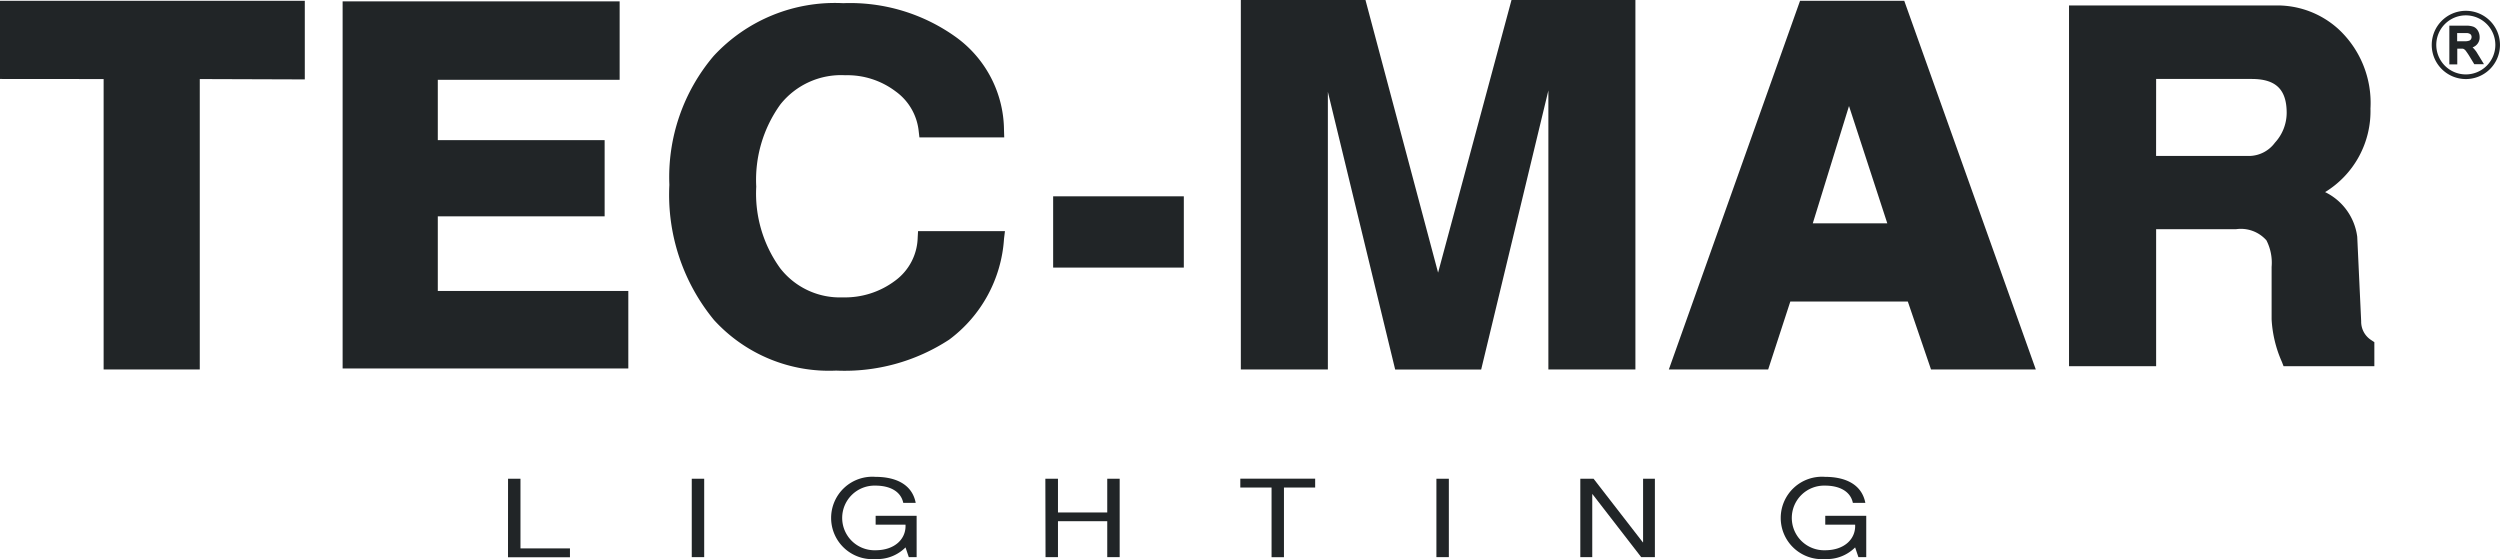
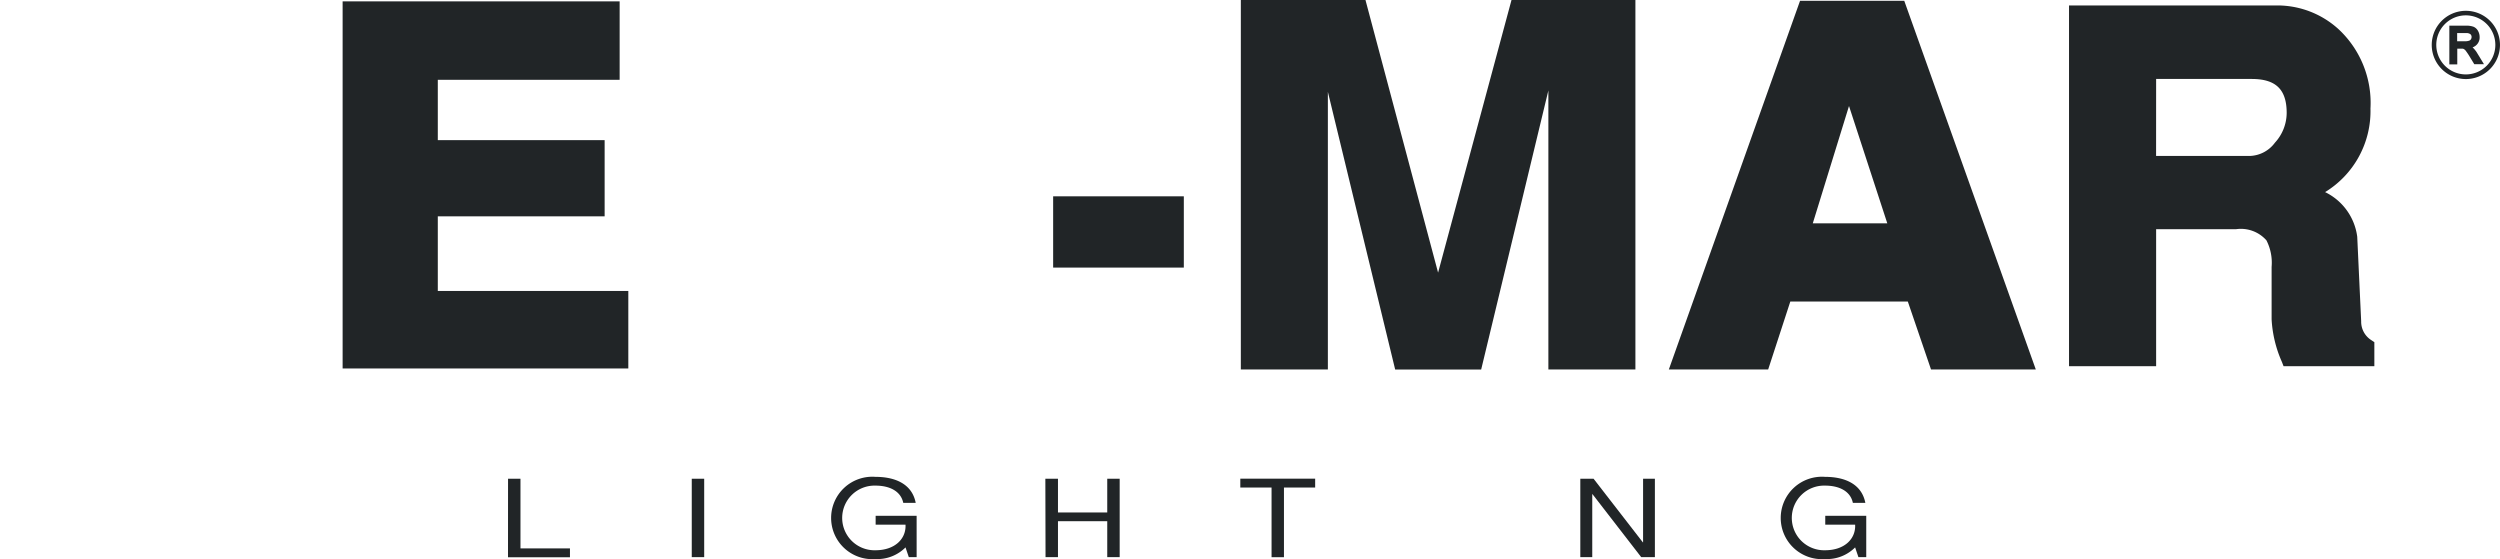
<svg xmlns="http://www.w3.org/2000/svg" id="Logo_footer_scheda" width="164.248" height="36.731" viewBox="0 0 164.248 36.731">
-   <path id="Tracciato_1" data-name="Tracciato 1" d="M0,5.316l6.808.006V24.4h6.317V5.322l6.9.023V.18H0Z" transform="translate(0 -0.128)" fill="#212527" />
  <path id="Tracciato_2" data-name="Tracciato 2" d="M83.653,14.433H94.614V9.427H83.653V5.463H95.6V.31H77.4V24.428H96.17V19.336H83.653Z" transform="translate(-54.89 -0.22)" fill="#212527" />
-   <path id="Tracciato_3" data-name="Tracciato 3" d="M167.525,16.128a3.615,3.615,0,0,1-1.469,2.815,5.482,5.482,0,0,1-3.461,1.105,4.962,4.962,0,0,1-4.106-1.917,8.368,8.368,0,0,1-1.57-5.357,8.473,8.473,0,0,1,1.588-5.406,5.093,5.093,0,0,1,4.255-1.914,5.261,5.261,0,0,1,3.315,1.062,3.682,3.682,0,0,1,1.515,2.617l.047.407h5.572l-.015-.468a7.6,7.6,0,0,0-3.1-6.081A11.917,11.917,0,0,0,162.631.72a10.839,10.839,0,0,0-8.512,3.47,12.294,12.294,0,0,0-2.908,8.463,12.948,12.948,0,0,0,2.937,8.888,10.227,10.227,0,0,0,8.024,3.318,12.545,12.545,0,0,0,7.425-2.036,8.968,8.968,0,0,0,3.6-6.625l.061-.5h-5.709Z" transform="translate(-107.234 -0.511)" fill="#212527" />
  <rect id="Rettangolo_9" data-name="Rettangolo 9" width="8.585" height="4.682" transform="translate(69.191 12.898)" fill="#212527" />
  <path id="Tracciato_4" data-name="Tracciato 4" d="M293.269,17.912,288.529.116,288.5,0H280.31V24.275h5.718V6.035l4.421,18.241H296.1l4.415-18.334V24.275h5.718V0h-8.14Z" transform="translate(-198.788)" fill="#212527" />
  <path id="Tracciato_5" data-name="Tracciato 5" d="M385.62.18,377,24.4h6.526l1.454-4.461H392.7l1.524,4.461h6.884L392.466.18ZM391.352,14.8h-4.895l2.379-7.707Z" transform="translate(-267.358 -0.128)" fill="#212527" />
  <path id="Tracciato_6" data-name="Tracciato 6" d="M487.26,23.218a1.434,1.434,0,0,1-.666-1.236l-.259-5.561a3.8,3.8,0,0,0-2.111-2.929A6.235,6.235,0,0,0,487.205,8,6.613,6.613,0,0,0,485.1,2.782,5.971,5.971,0,0,0,481,1.229H467.4v23.7h5.723v-9h5.252a2.239,2.239,0,0,1,1.995.733,3.229,3.229,0,0,1,.34,1.745v3.44a7.906,7.906,0,0,0,.672,2.792l.113.291h5.965V23.352ZM473.123,6.059H479.4c1.594,0,2.3.692,2.3,2.234a2.908,2.908,0,0,1-.771,1.951,2.132,2.132,0,0,1-1.626.872h-6.183Z" transform="translate(-331.467 -0.871)" fill="#212527" />
  <path id="Tracciato_7" data-name="Tracciato 7" d="M551.582,2.44a2.242,2.242,0,1,0,2.242,2.242A2.242,2.242,0,0,0,551.582,2.44Zm0,4.179a1.94,1.94,0,1,1,1.937-1.937A1.94,1.94,0,0,1,551.582,6.619Z" transform="translate(-389.577 -1.73)" fill="#212527" />
  <path id="Tracciato_8" data-name="Tracciato 8" d="M554.851,7.223a.686.686,0,0,0,.465-.678.82.82,0,0,0-.108-.407.61.61,0,0,0-.291-.268,1.366,1.366,0,0,0-.491-.073h-1.1V8.343h.521V7.31h.227a.657.657,0,0,1,.134,0,.235.235,0,0,1,.1.044.46.46,0,0,1,.122.128c.052.073.125.174.207.308l.326.538h.637l-.492-.806a1.861,1.861,0,0,0-.256-.3Zm-.064-.678a.268.268,0,0,1-.044.148.215.215,0,0,1-.116.09.738.738,0,0,1-.273.038h-.515V6.284h.582a.442.442,0,0,1,.291.076A.238.238,0,0,1,554.787,6.545Z" transform="translate(-392.406 -4.111)" fill="#212527" />
  <path id="Tracciato_9" data-name="Tracciato 9" d="M114.763,108.15h.817v4.578h3.251v.582H114.76Z" transform="translate(-81.385 -76.697)" fill="#212527" />
  <path id="Tracciato_10" data-name="Tracciato 10" d="M156.27,108.15h.817V113.3h-.817Z" transform="translate(-110.822 -76.697)" fill="#212527" />
  <path id="Tracciato_11" data-name="Tracciato 11" d="M192.618,112.363a2.617,2.617,0,0,1-1.972.765,2.708,2.708,0,1,1,0-5.4c1.341,0,2.411.5,2.641,1.71h-.817c-.163-.779-.91-1.134-1.824-1.134a2.124,2.124,0,1,0,0,4.246c1.265,0,2.021-.745,1.972-1.681h-1.963v-.582h2.693V113h-.515Z" transform="translate(-133.126 -76.399)" fill="#212527" />
  <path id="Tracciato_12" data-name="Tracciato 12" d="M236.15,108.15h.829v2.216h3.237V108.15h.817V113.3h-.817v-2.359h-3.237V113.3h-.817Z" transform="translate(-167.471 -76.697)" fill="#212527" />
  <path id="Tracciato_13" data-name="Tracciato 13" d="M282.243,108.712H280.19v-.582h4.918v.582h-2.05v4.578h-.814Z" transform="translate(-198.703 -76.683)" fill="#212527" />
-   <path id="Tracciato_14" data-name="Tracciato 14" d="M324.49,108.15h.817V113.3h-.817Z" transform="translate(-230.119 -76.697)" fill="#212527" />
+   <path id="Tracciato_14" data-name="Tracciato 14" d="M324.49,108.15h.817h-.817Z" transform="translate(-230.119 -76.697)" fill="#212527" />
  <path id="Tracciato_15" data-name="Tracciato 15" d="M357,108.15h.872l3.237,4.179h.015V108.15h.776V113.3H361l-3.2-4.138h-.015V113.3H357Z" transform="translate(-253.175 -76.697)" fill="#212527" />
  <path id="Tracciato_16" data-name="Tracciato 16" d="M407.138,112.363a2.618,2.618,0,0,1-1.972.765,2.708,2.708,0,1,1,0-5.4c1.344,0,2.411.5,2.644,1.71h-.82c-.16-.779-.91-1.134-1.823-1.134a2.124,2.124,0,1,0,0,4.246c1.268,0,2.021-.745,1.972-1.681h-1.963v-.582h2.693V113h-.515Z" transform="translate(-285.258 -76.399)" fill="#212527" />
</svg>